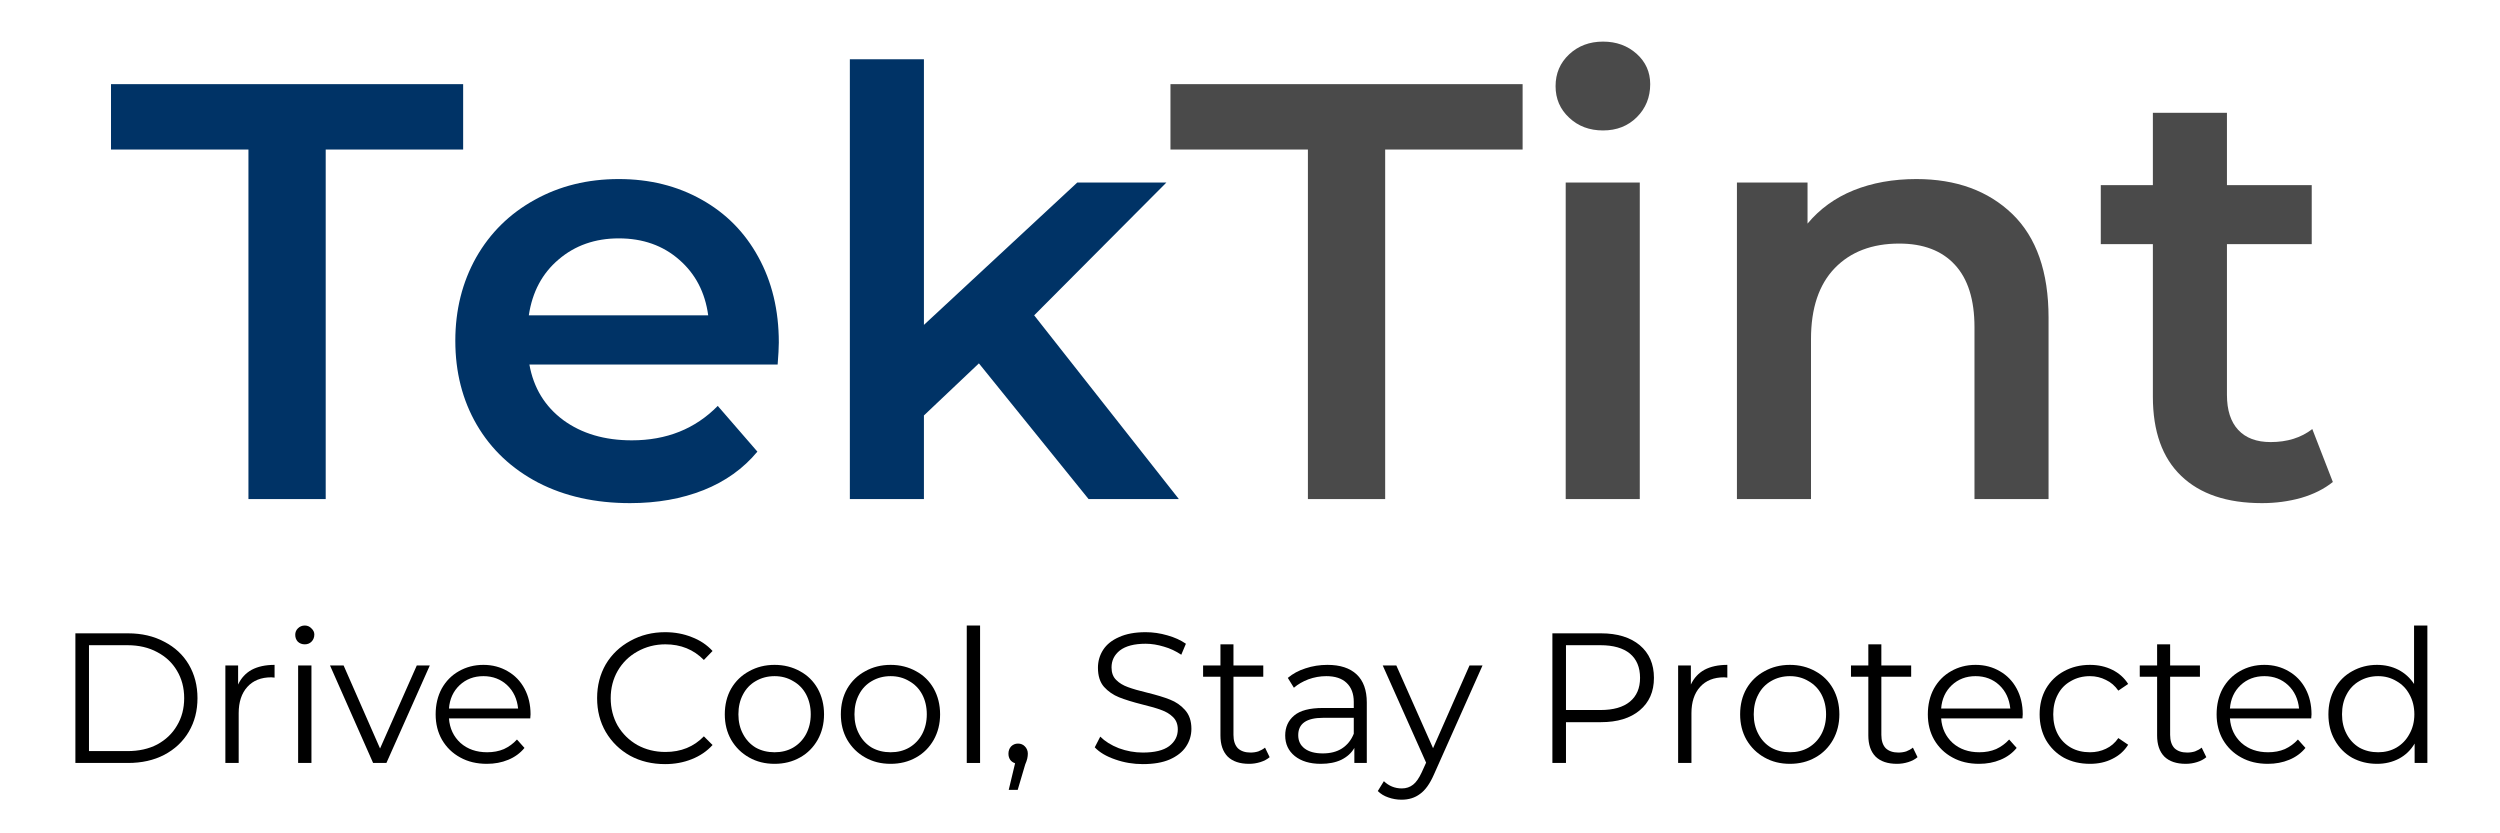
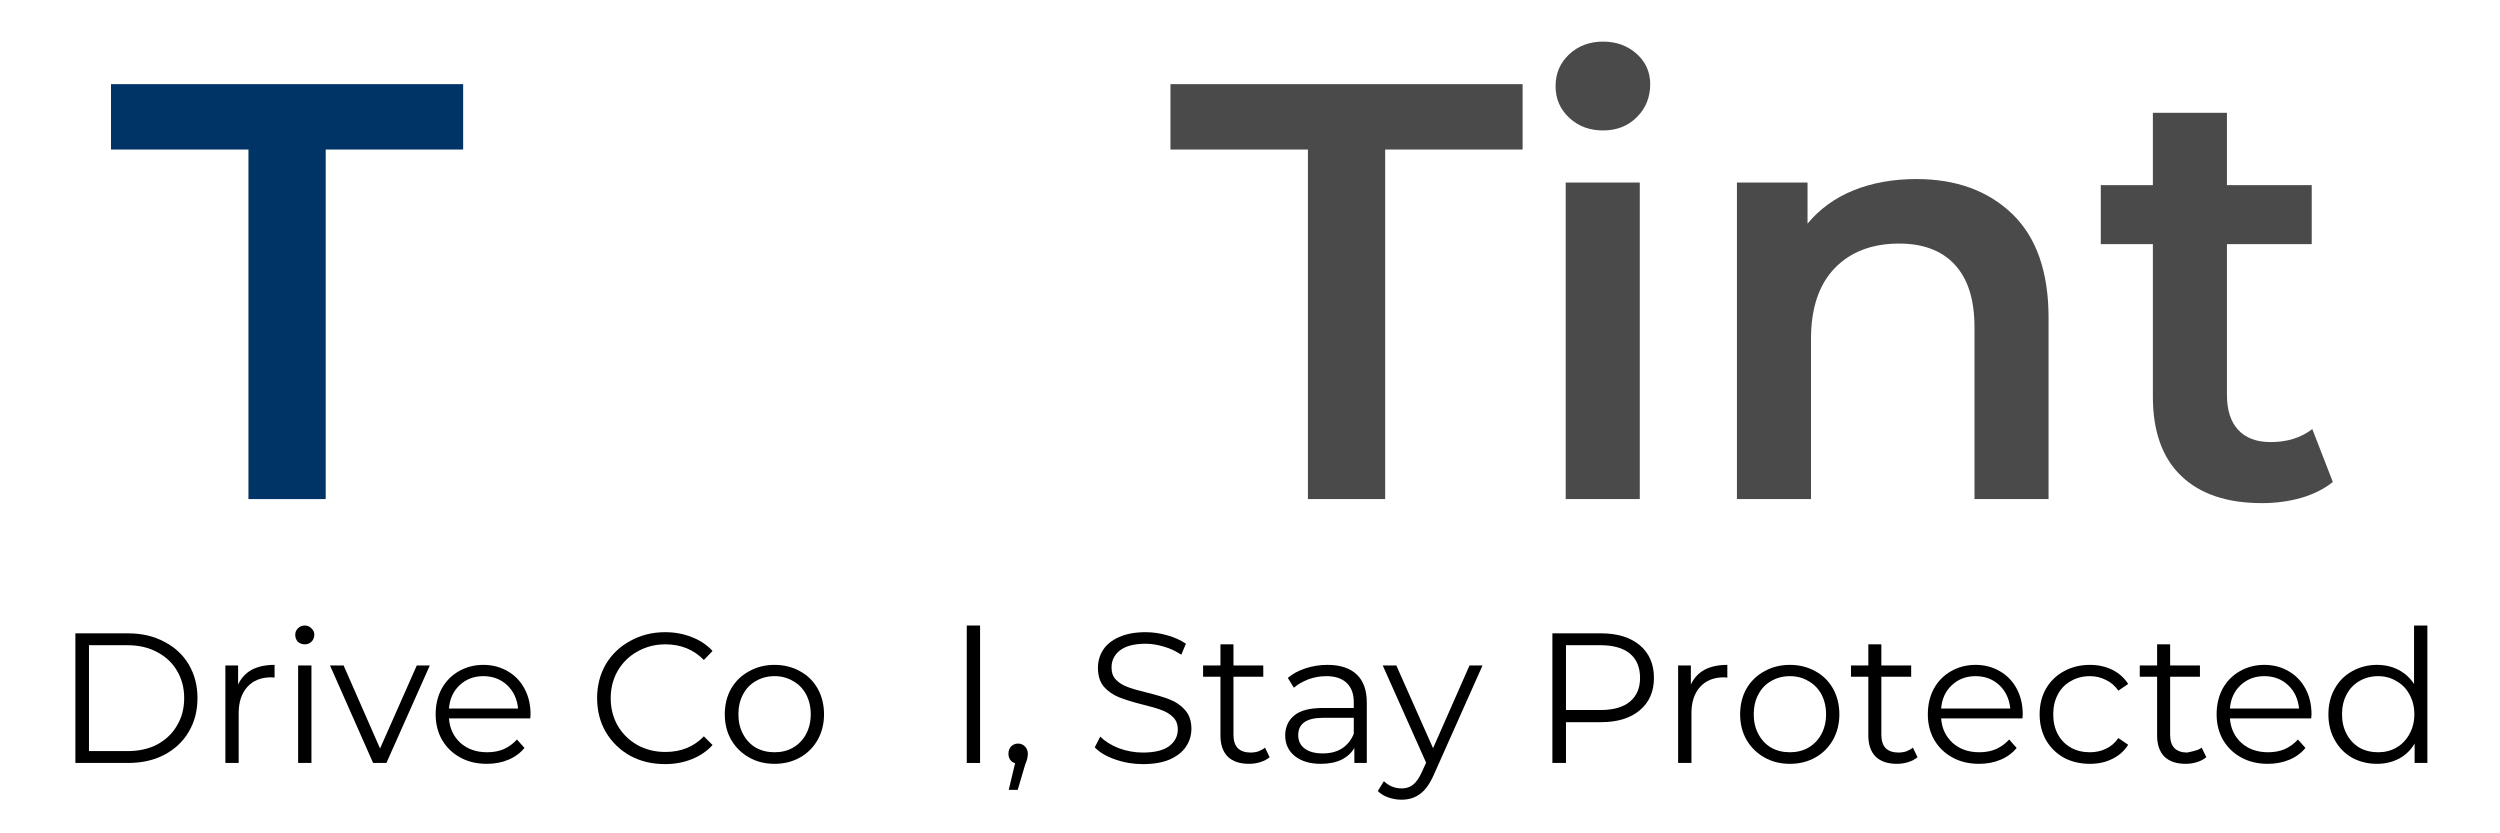
<svg xmlns="http://www.w3.org/2000/svg" width="180" zoomAndPan="magnify" viewBox="0 0 135 45" height="60" preserveAspectRatio="xMidYMid meet" version="1.2">
  <defs />
  <g id="73dfd3bf73">
    <g style="fill:#003366;fill-opacity:1;">
      <g transform="translate(5.869, 26.95)">
        <path style="stroke:none" d="M 7.547 -18.875 L 0.125 -18.875 L 0.125 -22.406 L 19.141 -22.406 L 19.141 -18.875 L 11.719 -18.875 L 11.719 0 L 7.547 0 Z M 7.547 -18.875" />
      </g>
    </g>
    <g style="fill:#003366;fill-opacity:1;">
      <g transform="translate(23.368, 26.95)">
-         <path style="stroke:none" d="M 18.688 -8.453 C 18.688 -8.172 18.664 -7.773 18.625 -7.266 L 5.219 -7.266 C 5.445 -6.004 6.055 -5.004 7.047 -4.266 C 8.047 -3.535 9.281 -3.172 10.75 -3.172 C 12.625 -3.172 14.172 -3.789 15.391 -5.031 L 17.531 -2.562 C 16.77 -1.645 15.801 -0.953 14.625 -0.484 C 13.445 -0.016 12.125 0.219 10.656 0.219 C 8.781 0.219 7.125 -0.148 5.688 -0.891 C 4.258 -1.641 3.156 -2.68 2.375 -4.016 C 1.602 -5.348 1.219 -6.859 1.219 -8.547 C 1.219 -10.211 1.594 -11.711 2.344 -13.047 C 3.102 -14.379 4.156 -15.414 5.5 -16.156 C 6.844 -16.906 8.359 -17.281 10.047 -17.281 C 11.711 -17.281 13.203 -16.91 14.516 -16.172 C 15.828 -15.441 16.848 -14.41 17.578 -13.078 C 18.316 -11.742 18.688 -10.203 18.688 -8.453 Z M 10.047 -14.078 C 8.766 -14.078 7.68 -13.695 6.797 -12.938 C 5.91 -12.188 5.375 -11.18 5.188 -9.922 L 14.875 -9.922 C 14.707 -11.16 14.188 -12.16 13.312 -12.922 C 12.438 -13.691 11.348 -14.078 10.047 -14.078 Z M 10.047 -14.078" />
-       </g>
+         </g>
    </g>
    <g style="fill:#003366;fill-opacity:1;">
      <g transform="translate(43.267, 26.95)">
-         <path style="stroke:none" d="M 9.594 -7.328 L 6.625 -4.516 L 6.625 0 L 2.625 0 L 2.625 -23.75 L 6.625 -23.75 L 6.625 -9.406 L 14.906 -17.094 L 19.719 -17.094 L 12.578 -9.922 L 20.391 0 L 15.516 0 Z M 9.594 -7.328" />
-       </g>
+         </g>
    </g>
    <g style="fill:#4a4a4a;fill-opacity:1;">
      <g transform="translate(63.08, 26.95)">
        <path style="stroke:none" d="M 7.547 -18.875 L 0.125 -18.875 L 0.125 -22.406 L 19.141 -22.406 L 19.141 -18.875 L 11.719 -18.875 L 11.719 0 L 7.547 0 Z M 7.547 -18.875" />
      </g>
    </g>
    <g style="fill:#4a4a4a;fill-opacity:1;">
      <g transform="translate(81.923, 26.95)">
        <path style="stroke:none" d="M 2.625 -17.094 L 6.625 -17.094 L 6.625 0 L 2.625 0 Z M 4.641 -19.906 C 3.91 -19.906 3.301 -20.133 2.812 -20.594 C 2.32 -21.051 2.078 -21.617 2.078 -22.297 C 2.078 -22.984 2.32 -23.555 2.812 -24.016 C 3.301 -24.473 3.91 -24.703 4.641 -24.703 C 5.359 -24.703 5.961 -24.484 6.453 -24.047 C 6.941 -23.609 7.188 -23.062 7.188 -22.406 C 7.188 -21.695 6.945 -21.102 6.469 -20.625 C 5.988 -20.145 5.379 -19.906 4.641 -19.906 Z M 4.641 -19.906" />
      </g>
    </g>
    <g style="fill:#4a4a4a;fill-opacity:1;">
      <g transform="translate(91.169, 26.95)">
        <path style="stroke:none" d="M 12.312 -17.281 C 14.469 -17.281 16.195 -16.648 17.5 -15.391 C 18.801 -14.129 19.453 -12.266 19.453 -9.797 L 19.453 0 L 15.453 0 L 15.453 -9.281 C 15.453 -10.77 15.098 -11.895 14.391 -12.656 C 13.691 -13.414 12.691 -13.797 11.391 -13.797 C 9.922 -13.797 8.758 -13.352 7.906 -12.469 C 7.051 -11.582 6.625 -10.305 6.625 -8.641 L 6.625 0 L 2.625 0 L 2.625 -17.094 L 6.438 -17.094 L 6.438 -14.875 C 7.094 -15.664 7.922 -16.266 8.922 -16.672 C 9.93 -17.078 11.062 -17.281 12.312 -17.281 Z M 12.312 -17.281" />
      </g>
    </g>
    <g style="fill:#4a4a4a;fill-opacity:1;">
      <g transform="translate(113.083, 26.95)">
        <path style="stroke:none" d="M 12.891 -0.922 C 12.422 -0.547 11.848 -0.258 11.172 -0.062 C 10.504 0.125 9.801 0.219 9.062 0.219 C 7.176 0.219 5.723 -0.27 4.703 -1.25 C 3.68 -2.227 3.172 -3.656 3.172 -5.531 L 3.172 -13.766 L 0.359 -13.766 L 0.359 -16.953 L 3.172 -16.953 L 3.172 -20.859 L 7.172 -20.859 L 7.172 -16.953 L 11.75 -16.953 L 11.75 -13.766 L 7.172 -13.766 L 7.172 -5.625 C 7.172 -4.801 7.375 -4.172 7.781 -3.734 C 8.188 -3.297 8.77 -3.078 9.531 -3.078 C 10.426 -3.078 11.176 -3.312 11.781 -3.781 Z M 12.891 -0.922" />
      </g>
    </g>
    <g style="fill:#000000;fill-opacity:1;">
      <g transform="translate(2.93, 41.2)">
        <path style="stroke:none" d="M 1.141 -7 L 3.984 -7 C 4.723 -7 5.375 -6.848 5.938 -6.547 C 6.508 -6.254 6.953 -5.844 7.266 -5.312 C 7.578 -4.781 7.734 -4.176 7.734 -3.5 C 7.734 -2.82 7.578 -2.219 7.266 -1.688 C 6.953 -1.156 6.508 -0.738 5.938 -0.438 C 5.375 -0.145 4.723 0 3.984 0 L 1.141 0 Z M 3.953 -0.641 C 4.566 -0.641 5.102 -0.758 5.562 -1 C 6.02 -1.25 6.375 -1.586 6.625 -2.016 C 6.883 -2.441 7.016 -2.938 7.016 -3.5 C 7.016 -4.062 6.883 -4.555 6.625 -4.984 C 6.375 -5.41 6.02 -5.742 5.562 -5.984 C 5.102 -6.234 4.566 -6.359 3.953 -6.359 L 1.875 -6.359 L 1.875 -0.641 Z M 3.953 -0.641" />
      </g>
    </g>
    <g style="fill:#000000;fill-opacity:1;">
      <g transform="translate(11.186, 41.2)">
        <path style="stroke:none" d="M 1.672 -4.234 C 1.836 -4.586 2.082 -4.852 2.406 -5.031 C 2.738 -5.207 3.148 -5.297 3.641 -5.297 L 3.641 -4.609 L 3.469 -4.625 C 2.914 -4.625 2.484 -4.453 2.172 -4.109 C 1.859 -3.766 1.703 -3.289 1.703 -2.688 L 1.703 0 L 0.984 0 L 0.984 -5.266 L 1.672 -5.266 Z M 1.672 -4.234" />
      </g>
    </g>
    <g style="fill:#000000;fill-opacity:1;">
      <g transform="translate(15.115, 41.2)">
        <path style="stroke:none" d="M 0.984 -5.266 L 1.703 -5.266 L 1.703 0 L 0.984 0 Z M 1.344 -6.406 C 1.195 -6.406 1.07 -6.453 0.969 -6.547 C 0.875 -6.648 0.828 -6.773 0.828 -6.922 C 0.828 -7.055 0.875 -7.172 0.969 -7.266 C 1.07 -7.367 1.195 -7.422 1.344 -7.422 C 1.488 -7.422 1.609 -7.367 1.703 -7.266 C 1.805 -7.172 1.859 -7.062 1.859 -6.938 C 1.859 -6.781 1.805 -6.648 1.703 -6.547 C 1.609 -6.453 1.488 -6.406 1.344 -6.406 Z M 1.344 -6.406" />
      </g>
    </g>
    <g style="fill:#000000;fill-opacity:1;">
      <g transform="translate(17.804, 41.2)">
        <path style="stroke:none" d="M 5.406 -5.266 L 3.062 0 L 2.344 0 L 0.016 -5.266 L 0.75 -5.266 L 2.719 -0.781 L 4.703 -5.266 Z M 5.406 -5.266" />
      </g>
    </g>
    <g style="fill:#000000;fill-opacity:1;">
      <g transform="translate(23.072, 41.2)">
        <path style="stroke:none" d="M 5.562 -2.406 L 1.172 -2.406 C 1.211 -1.863 1.422 -1.422 1.797 -1.078 C 2.18 -0.742 2.66 -0.578 3.234 -0.578 C 3.566 -0.578 3.867 -0.633 4.141 -0.75 C 4.41 -0.875 4.645 -1.047 4.844 -1.266 L 5.25 -0.812 C 5.02 -0.531 4.727 -0.316 4.375 -0.172 C 4.02 -0.023 3.633 0.047 3.219 0.047 C 2.676 0.047 2.195 -0.066 1.781 -0.297 C 1.363 -0.523 1.035 -0.844 0.797 -1.25 C 0.566 -1.656 0.453 -2.113 0.453 -2.625 C 0.453 -3.145 0.562 -3.609 0.781 -4.016 C 1.008 -4.422 1.316 -4.734 1.703 -4.953 C 2.098 -5.18 2.539 -5.297 3.031 -5.297 C 3.52 -5.297 3.957 -5.18 4.344 -4.953 C 4.727 -4.734 5.031 -4.422 5.25 -4.016 C 5.469 -3.609 5.578 -3.145 5.578 -2.625 Z M 3.031 -4.688 C 2.52 -4.688 2.094 -4.523 1.75 -4.203 C 1.406 -3.879 1.211 -3.457 1.172 -2.938 L 4.906 -2.938 C 4.852 -3.457 4.656 -3.879 4.312 -4.203 C 3.969 -4.523 3.539 -4.688 3.031 -4.688 Z M 3.031 -4.688" />
      </g>
    </g>
    <g style="fill:#000000;fill-opacity:1;">
      <g transform="translate(29.109, 41.2)">
        <path style="stroke:none" d="" />
      </g>
    </g>
    <g style="fill:#000000;fill-opacity:1;">
      <g transform="translate(31.728, 41.2)">
        <path style="stroke:none" d="M 4.188 0.062 C 3.488 0.062 2.859 -0.086 2.297 -0.391 C 1.742 -0.703 1.305 -1.129 0.984 -1.672 C 0.672 -2.211 0.516 -2.82 0.516 -3.5 C 0.516 -4.176 0.672 -4.785 0.984 -5.328 C 1.305 -5.867 1.75 -6.289 2.312 -6.594 C 2.875 -6.906 3.5 -7.062 4.188 -7.062 C 4.707 -7.062 5.188 -6.973 5.625 -6.797 C 6.07 -6.629 6.445 -6.379 6.75 -6.047 L 6.281 -5.562 C 5.727 -6.125 5.035 -6.406 4.203 -6.406 C 3.648 -6.406 3.145 -6.273 2.688 -6.016 C 2.238 -5.766 1.883 -5.414 1.625 -4.969 C 1.375 -4.531 1.25 -4.039 1.25 -3.5 C 1.25 -2.957 1.375 -2.461 1.625 -2.016 C 1.883 -1.578 2.238 -1.227 2.688 -0.969 C 3.145 -0.719 3.648 -0.594 4.203 -0.594 C 5.047 -0.594 5.738 -0.875 6.281 -1.438 L 6.75 -0.969 C 6.445 -0.633 6.07 -0.379 5.625 -0.203 C 5.176 -0.023 4.695 0.062 4.188 0.062 Z M 4.188 0.062" />
      </g>
    </g>
    <g style="fill:#000000;fill-opacity:1;">
      <g transform="translate(38.686, 41.2)">
        <path style="stroke:none" d="M 3.141 0.047 C 2.629 0.047 2.172 -0.066 1.766 -0.297 C 1.359 -0.523 1.035 -0.844 0.797 -1.25 C 0.566 -1.656 0.453 -2.113 0.453 -2.625 C 0.453 -3.145 0.566 -3.609 0.797 -4.016 C 1.035 -4.422 1.359 -4.734 1.766 -4.953 C 2.172 -5.18 2.629 -5.297 3.141 -5.297 C 3.648 -5.297 4.109 -5.18 4.516 -4.953 C 4.922 -4.734 5.238 -4.422 5.469 -4.016 C 5.695 -3.609 5.812 -3.145 5.812 -2.625 C 5.812 -2.113 5.695 -1.656 5.469 -1.25 C 5.238 -0.844 4.922 -0.523 4.516 -0.297 C 4.109 -0.066 3.648 0.047 3.141 0.047 Z M 3.141 -0.578 C 3.516 -0.578 3.848 -0.66 4.141 -0.828 C 4.441 -1.004 4.676 -1.25 4.844 -1.562 C 5.008 -1.875 5.094 -2.227 5.094 -2.625 C 5.094 -3.031 5.008 -3.391 4.844 -3.703 C 4.676 -4.016 4.441 -4.254 4.141 -4.422 C 3.848 -4.598 3.516 -4.688 3.141 -4.688 C 2.766 -4.688 2.426 -4.598 2.125 -4.422 C 1.832 -4.254 1.602 -4.016 1.438 -3.703 C 1.27 -3.391 1.188 -3.031 1.188 -2.625 C 1.188 -2.227 1.27 -1.875 1.438 -1.562 C 1.602 -1.25 1.832 -1.004 2.125 -0.828 C 2.426 -0.66 2.766 -0.578 3.141 -0.578 Z M 3.141 -0.578" />
      </g>
    </g>
    <g style="fill:#000000;fill-opacity:1;">
      <g transform="translate(44.953, 41.2)">
-         <path style="stroke:none" d="M 3.141 0.047 C 2.629 0.047 2.172 -0.066 1.766 -0.297 C 1.359 -0.523 1.035 -0.844 0.797 -1.25 C 0.566 -1.656 0.453 -2.113 0.453 -2.625 C 0.453 -3.145 0.566 -3.609 0.797 -4.016 C 1.035 -4.422 1.359 -4.734 1.766 -4.953 C 2.172 -5.18 2.629 -5.297 3.141 -5.297 C 3.648 -5.297 4.109 -5.18 4.516 -4.953 C 4.922 -4.734 5.238 -4.422 5.469 -4.016 C 5.695 -3.609 5.812 -3.145 5.812 -2.625 C 5.812 -2.113 5.695 -1.656 5.469 -1.25 C 5.238 -0.844 4.922 -0.523 4.516 -0.297 C 4.109 -0.066 3.648 0.047 3.141 0.047 Z M 3.141 -0.578 C 3.516 -0.578 3.848 -0.66 4.141 -0.828 C 4.441 -1.004 4.676 -1.25 4.844 -1.562 C 5.008 -1.875 5.094 -2.227 5.094 -2.625 C 5.094 -3.031 5.008 -3.391 4.844 -3.703 C 4.676 -4.016 4.441 -4.254 4.141 -4.422 C 3.848 -4.598 3.516 -4.688 3.141 -4.688 C 2.766 -4.688 2.426 -4.598 2.125 -4.422 C 1.832 -4.254 1.602 -4.016 1.438 -3.703 C 1.27 -3.391 1.188 -3.031 1.188 -2.625 C 1.188 -2.227 1.27 -1.875 1.438 -1.562 C 1.602 -1.25 1.832 -1.004 2.125 -0.828 C 2.426 -0.66 2.766 -0.578 3.141 -0.578 Z M 3.141 -0.578" />
-       </g>
+         </g>
    </g>
    <g style="fill:#000000;fill-opacity:1;">
      <g transform="translate(51.221, 41.2)">
        <path style="stroke:none" d="M 0.984 -7.422 L 1.703 -7.422 L 1.703 0 L 0.984 0 Z M 0.984 -7.422" />
      </g>
    </g>
    <g style="fill:#000000;fill-opacity:1;">
      <g transform="translate(53.909, 41.2)">
        <path style="stroke:none" d="M 1.062 -1.047 C 1.219 -1.047 1.344 -0.992 1.438 -0.891 C 1.539 -0.785 1.594 -0.656 1.594 -0.5 C 1.594 -0.414 1.582 -0.328 1.562 -0.234 C 1.539 -0.141 1.504 -0.035 1.453 0.078 L 1.047 1.453 L 0.562 1.453 L 0.906 0.016 C 0.789 -0.023 0.703 -0.086 0.641 -0.172 C 0.578 -0.266 0.547 -0.375 0.547 -0.5 C 0.547 -0.656 0.594 -0.785 0.688 -0.891 C 0.789 -0.992 0.914 -1.047 1.062 -1.047 Z M 1.062 -1.047" />
      </g>
    </g>
    <g style="fill:#000000;fill-opacity:1;">
      <g transform="translate(56.029, 41.2)">
        <path style="stroke:none" d="" />
      </g>
    </g>
    <g style="fill:#000000;fill-opacity:1;">
      <g transform="translate(58.648, 41.2)">
        <path style="stroke:none" d="M 3.062 0.062 C 2.551 0.062 2.055 -0.02 1.578 -0.188 C 1.098 -0.352 0.727 -0.57 0.469 -0.844 L 0.766 -1.422 C 1.016 -1.172 1.348 -0.961 1.766 -0.797 C 2.191 -0.641 2.625 -0.562 3.062 -0.562 C 3.695 -0.562 4.172 -0.676 4.484 -0.906 C 4.797 -1.145 4.953 -1.445 4.953 -1.812 C 4.953 -2.094 4.863 -2.316 4.688 -2.484 C 4.52 -2.648 4.312 -2.773 4.062 -2.859 C 3.82 -2.953 3.484 -3.051 3.047 -3.156 C 2.516 -3.289 2.094 -3.422 1.781 -3.547 C 1.469 -3.672 1.195 -3.859 0.969 -4.109 C 0.75 -4.359 0.641 -4.703 0.641 -5.141 C 0.641 -5.492 0.734 -5.816 0.922 -6.109 C 1.109 -6.398 1.395 -6.629 1.781 -6.797 C 2.164 -6.973 2.645 -7.062 3.219 -7.062 C 3.613 -7.062 4.004 -7.004 4.391 -6.891 C 4.773 -6.785 5.109 -6.633 5.391 -6.438 L 5.141 -5.844 C 4.848 -6.039 4.535 -6.188 4.203 -6.281 C 3.867 -6.383 3.539 -6.438 3.219 -6.438 C 2.602 -6.438 2.141 -6.316 1.828 -6.078 C 1.523 -5.836 1.375 -5.531 1.375 -5.156 C 1.375 -4.875 1.457 -4.648 1.625 -4.484 C 1.789 -4.316 2.004 -4.188 2.266 -4.094 C 2.523 -4 2.867 -3.898 3.297 -3.797 C 3.805 -3.672 4.219 -3.547 4.531 -3.422 C 4.852 -3.297 5.125 -3.109 5.344 -2.859 C 5.57 -2.609 5.688 -2.27 5.688 -1.844 C 5.688 -1.488 5.586 -1.164 5.391 -0.875 C 5.203 -0.594 4.91 -0.363 4.516 -0.188 C 4.129 -0.02 3.645 0.062 3.062 0.062 Z M 3.062 0.062" />
      </g>
    </g>
    <g style="fill:#000000;fill-opacity:1;">
      <g transform="translate(64.795, 41.2)">
        <path style="stroke:none" d="M 3.766 -0.312 C 3.629 -0.195 3.461 -0.109 3.266 -0.047 C 3.066 0.016 2.863 0.047 2.656 0.047 C 2.156 0.047 1.77 -0.082 1.5 -0.344 C 1.238 -0.613 1.109 -0.992 1.109 -1.484 L 1.109 -4.656 L 0.172 -4.656 L 0.172 -5.266 L 1.109 -5.266 L 1.109 -6.406 L 1.812 -6.406 L 1.812 -5.266 L 3.422 -5.266 L 3.422 -4.656 L 1.812 -4.656 L 1.812 -1.516 C 1.812 -1.203 1.891 -0.961 2.047 -0.797 C 2.211 -0.641 2.441 -0.562 2.734 -0.562 C 2.879 -0.562 3.02 -0.582 3.156 -0.625 C 3.289 -0.676 3.41 -0.742 3.516 -0.828 Z M 3.766 -0.312" />
      </g>
    </g>
    <g style="fill:#000000;fill-opacity:1;">
      <g transform="translate(68.854, 41.2)">
        <path style="stroke:none" d="M 2.828 -5.297 C 3.516 -5.297 4.039 -5.125 4.406 -4.781 C 4.77 -4.438 4.953 -3.93 4.953 -3.266 L 4.953 0 L 4.281 0 L 4.281 -0.812 C 4.125 -0.539 3.891 -0.328 3.578 -0.172 C 3.266 -0.023 2.895 0.047 2.469 0.047 C 1.883 0.047 1.414 -0.094 1.062 -0.375 C 0.719 -0.656 0.547 -1.023 0.547 -1.484 C 0.547 -1.93 0.707 -2.289 1.031 -2.562 C 1.352 -2.832 1.867 -2.969 2.578 -2.969 L 4.25 -2.969 L 4.25 -3.297 C 4.25 -3.742 4.117 -4.086 3.859 -4.328 C 3.609 -4.566 3.242 -4.688 2.766 -4.688 C 2.43 -4.688 2.109 -4.629 1.797 -4.516 C 1.492 -4.398 1.234 -4.25 1.016 -4.062 L 0.688 -4.594 C 0.957 -4.82 1.273 -4.992 1.641 -5.109 C 2.016 -5.234 2.41 -5.297 2.828 -5.297 Z M 2.578 -0.516 C 2.984 -0.516 3.328 -0.602 3.609 -0.781 C 3.898 -0.969 4.113 -1.234 4.25 -1.578 L 4.25 -2.438 L 2.594 -2.438 C 1.695 -2.438 1.25 -2.125 1.25 -1.5 C 1.25 -1.195 1.363 -0.957 1.594 -0.781 C 1.832 -0.602 2.16 -0.516 2.578 -0.516 Z M 2.578 -0.516" />
      </g>
    </g>
    <g style="fill:#000000;fill-opacity:1;">
      <g transform="translate(74.651, 41.2)">
        <path style="stroke:none" d="M 5.406 -5.266 L 2.781 0.625 C 2.562 1.125 2.312 1.473 2.031 1.672 C 1.758 1.879 1.426 1.984 1.031 1.984 C 0.781 1.984 0.539 1.941 0.312 1.859 C 0.094 1.785 -0.094 1.672 -0.25 1.516 L 0.078 0.984 C 0.348 1.242 0.672 1.375 1.047 1.375 C 1.285 1.375 1.488 1.305 1.656 1.172 C 1.82 1.047 1.977 0.82 2.125 0.5 L 2.359 -0.016 L 0.016 -5.266 L 0.75 -5.266 L 2.734 -0.797 L 4.703 -5.266 Z M 5.406 -5.266" />
      </g>
    </g>
    <g style="fill:#000000;fill-opacity:1;">
      <g transform="translate(80.069, 41.2)">
        <path style="stroke:none" d="" />
      </g>
    </g>
    <g style="fill:#000000;fill-opacity:1;">
      <g transform="translate(82.688, 41.2)">
        <path style="stroke:none" d="M 3.766 -7 C 4.648 -7 5.348 -6.785 5.859 -6.359 C 6.367 -5.93 6.625 -5.344 6.625 -4.594 C 6.625 -3.852 6.367 -3.27 5.859 -2.844 C 5.348 -2.414 4.648 -2.203 3.766 -2.203 L 1.875 -2.203 L 1.875 0 L 1.141 0 L 1.141 -7 Z M 3.734 -2.859 C 4.43 -2.859 4.961 -3.008 5.328 -3.312 C 5.691 -3.613 5.875 -4.039 5.875 -4.594 C 5.875 -5.164 5.691 -5.602 5.328 -5.906 C 4.961 -6.207 4.43 -6.359 3.734 -6.359 L 1.875 -6.359 L 1.875 -2.859 Z M 3.734 -2.859" />
      </g>
    </g>
    <g style="fill:#000000;fill-opacity:1;">
      <g transform="translate(89.635, 41.2)">
        <path style="stroke:none" d="M 1.672 -4.234 C 1.836 -4.586 2.082 -4.852 2.406 -5.031 C 2.738 -5.207 3.148 -5.297 3.641 -5.297 L 3.641 -4.609 L 3.469 -4.625 C 2.914 -4.625 2.484 -4.453 2.172 -4.109 C 1.859 -3.766 1.703 -3.289 1.703 -2.688 L 1.703 0 L 0.984 0 L 0.984 -5.266 L 1.672 -5.266 Z M 1.672 -4.234" />
      </g>
    </g>
    <g style="fill:#000000;fill-opacity:1;">
      <g transform="translate(93.514, 41.2)">
        <path style="stroke:none" d="M 3.141 0.047 C 2.629 0.047 2.172 -0.066 1.766 -0.297 C 1.359 -0.523 1.035 -0.844 0.797 -1.25 C 0.566 -1.656 0.453 -2.113 0.453 -2.625 C 0.453 -3.145 0.566 -3.609 0.797 -4.016 C 1.035 -4.422 1.359 -4.734 1.766 -4.953 C 2.172 -5.18 2.629 -5.297 3.141 -5.297 C 3.648 -5.297 4.109 -5.18 4.516 -4.953 C 4.922 -4.734 5.238 -4.422 5.469 -4.016 C 5.695 -3.609 5.812 -3.145 5.812 -2.625 C 5.812 -2.113 5.695 -1.656 5.469 -1.25 C 5.238 -0.844 4.922 -0.523 4.516 -0.297 C 4.109 -0.066 3.648 0.047 3.141 0.047 Z M 3.141 -0.578 C 3.516 -0.578 3.848 -0.66 4.141 -0.828 C 4.441 -1.004 4.676 -1.25 4.844 -1.562 C 5.008 -1.875 5.094 -2.227 5.094 -2.625 C 5.094 -3.031 5.008 -3.391 4.844 -3.703 C 4.676 -4.016 4.441 -4.254 4.141 -4.422 C 3.848 -4.598 3.516 -4.688 3.141 -4.688 C 2.766 -4.688 2.426 -4.598 2.125 -4.422 C 1.832 -4.254 1.602 -4.016 1.438 -3.703 C 1.27 -3.391 1.188 -3.031 1.188 -2.625 C 1.188 -2.227 1.27 -1.875 1.438 -1.562 C 1.602 -1.25 1.832 -1.004 2.125 -0.828 C 2.426 -0.66 2.766 -0.578 3.141 -0.578 Z M 3.141 -0.578" />
      </g>
    </g>
    <g style="fill:#000000;fill-opacity:1;">
      <g transform="translate(99.781, 41.2)">
        <path style="stroke:none" d="M 3.766 -0.312 C 3.629 -0.195 3.461 -0.109 3.266 -0.047 C 3.066 0.016 2.863 0.047 2.656 0.047 C 2.156 0.047 1.77 -0.082 1.5 -0.344 C 1.238 -0.613 1.109 -0.992 1.109 -1.484 L 1.109 -4.656 L 0.172 -4.656 L 0.172 -5.266 L 1.109 -5.266 L 1.109 -6.406 L 1.812 -6.406 L 1.812 -5.266 L 3.422 -5.266 L 3.422 -4.656 L 1.812 -4.656 L 1.812 -1.516 C 1.812 -1.203 1.891 -0.961 2.047 -0.797 C 2.211 -0.641 2.441 -0.562 2.734 -0.562 C 2.879 -0.562 3.02 -0.582 3.156 -0.625 C 3.289 -0.676 3.41 -0.742 3.516 -0.828 Z M 3.766 -0.312" />
      </g>
    </g>
    <g style="fill:#000000;fill-opacity:1;">
      <g transform="translate(103.65, 41.2)">
        <path style="stroke:none" d="M 5.562 -2.406 L 1.172 -2.406 C 1.211 -1.863 1.422 -1.422 1.797 -1.078 C 2.18 -0.742 2.66 -0.578 3.234 -0.578 C 3.566 -0.578 3.867 -0.633 4.141 -0.75 C 4.41 -0.875 4.645 -1.047 4.844 -1.266 L 5.25 -0.812 C 5.02 -0.531 4.727 -0.316 4.375 -0.172 C 4.02 -0.023 3.633 0.047 3.219 0.047 C 2.676 0.047 2.195 -0.066 1.781 -0.297 C 1.363 -0.523 1.035 -0.844 0.797 -1.25 C 0.566 -1.656 0.453 -2.113 0.453 -2.625 C 0.453 -3.145 0.562 -3.609 0.781 -4.016 C 1.008 -4.422 1.316 -4.734 1.703 -4.953 C 2.098 -5.18 2.539 -5.297 3.031 -5.297 C 3.52 -5.297 3.957 -5.18 4.344 -4.953 C 4.727 -4.734 5.031 -4.422 5.25 -4.016 C 5.469 -3.609 5.578 -3.145 5.578 -2.625 Z M 3.031 -4.688 C 2.52 -4.688 2.094 -4.523 1.75 -4.203 C 1.406 -3.879 1.211 -3.457 1.172 -2.938 L 4.906 -2.938 C 4.852 -3.457 4.656 -3.879 4.312 -4.203 C 3.969 -4.523 3.539 -4.688 3.031 -4.688 Z M 3.031 -4.688" />
      </g>
    </g>
    <g style="fill:#000000;fill-opacity:1;">
      <g transform="translate(109.687, 41.2)">
        <path style="stroke:none" d="M 3.172 0.047 C 2.648 0.047 2.18 -0.062 1.766 -0.281 C 1.359 -0.508 1.035 -0.828 0.797 -1.234 C 0.566 -1.648 0.453 -2.113 0.453 -2.625 C 0.453 -3.145 0.566 -3.609 0.797 -4.016 C 1.035 -4.422 1.359 -4.734 1.766 -4.953 C 2.18 -5.18 2.648 -5.297 3.172 -5.297 C 3.617 -5.297 4.02 -5.207 4.375 -5.031 C 4.738 -4.852 5.023 -4.598 5.234 -4.266 L 4.703 -3.906 C 4.523 -4.164 4.301 -4.359 4.031 -4.484 C 3.77 -4.617 3.484 -4.688 3.172 -4.688 C 2.785 -4.688 2.441 -4.598 2.141 -4.422 C 1.836 -4.254 1.602 -4.016 1.438 -3.703 C 1.27 -3.391 1.188 -3.031 1.188 -2.625 C 1.188 -2.219 1.27 -1.859 1.438 -1.547 C 1.602 -1.242 1.836 -1.004 2.141 -0.828 C 2.441 -0.66 2.785 -0.578 3.172 -0.578 C 3.484 -0.578 3.77 -0.641 4.031 -0.766 C 4.301 -0.891 4.523 -1.082 4.703 -1.344 L 5.234 -0.984 C 5.023 -0.648 4.738 -0.395 4.375 -0.219 C 4.02 -0.039 3.617 0.047 3.172 0.047 Z M 3.172 0.047" />
      </g>
    </g>
    <g style="fill:#000000;fill-opacity:1;">
      <g transform="translate(115.375, 41.2)">
-         <path style="stroke:none" d="M 3.766 -0.312 C 3.629 -0.195 3.461 -0.109 3.266 -0.047 C 3.066 0.016 2.863 0.047 2.656 0.047 C 2.156 0.047 1.77 -0.082 1.5 -0.344 C 1.238 -0.613 1.109 -0.992 1.109 -1.484 L 1.109 -4.656 L 0.172 -4.656 L 0.172 -5.266 L 1.109 -5.266 L 1.109 -6.406 L 1.812 -6.406 L 1.812 -5.266 L 3.422 -5.266 L 3.422 -4.656 L 1.812 -4.656 L 1.812 -1.516 C 1.812 -1.203 1.891 -0.961 2.047 -0.797 C 2.211 -0.641 2.441 -0.562 2.734 -0.562 C 2.879 -0.562 3.02 -0.582 3.156 -0.625 C 3.289 -0.676 3.41 -0.742 3.516 -0.828 Z M 3.766 -0.312" />
+         <path style="stroke:none" d="M 3.766 -0.312 C 3.629 -0.195 3.461 -0.109 3.266 -0.047 C 3.066 0.016 2.863 0.047 2.656 0.047 C 2.156 0.047 1.77 -0.082 1.5 -0.344 C 1.238 -0.613 1.109 -0.992 1.109 -1.484 L 1.109 -4.656 L 0.172 -4.656 L 0.172 -5.266 L 1.109 -5.266 L 1.109 -6.406 L 1.812 -6.406 L 1.812 -5.266 L 3.422 -5.266 L 3.422 -4.656 L 1.812 -4.656 L 1.812 -1.516 C 1.812 -1.203 1.891 -0.961 2.047 -0.797 C 2.211 -0.641 2.441 -0.562 2.734 -0.562 C 3.289 -0.676 3.41 -0.742 3.516 -0.828 Z M 3.766 -0.312" />
      </g>
    </g>
    <g style="fill:#000000;fill-opacity:1;">
      <g transform="translate(119.244, 41.2)">
        <path style="stroke:none" d="M 5.562 -2.406 L 1.172 -2.406 C 1.211 -1.863 1.422 -1.422 1.797 -1.078 C 2.18 -0.742 2.66 -0.578 3.234 -0.578 C 3.566 -0.578 3.867 -0.633 4.141 -0.75 C 4.41 -0.875 4.645 -1.047 4.844 -1.266 L 5.25 -0.812 C 5.02 -0.531 4.727 -0.316 4.375 -0.172 C 4.02 -0.023 3.633 0.047 3.219 0.047 C 2.676 0.047 2.195 -0.066 1.781 -0.297 C 1.363 -0.523 1.035 -0.844 0.797 -1.25 C 0.566 -1.656 0.453 -2.113 0.453 -2.625 C 0.453 -3.145 0.562 -3.609 0.781 -4.016 C 1.008 -4.422 1.316 -4.734 1.703 -4.953 C 2.098 -5.18 2.539 -5.297 3.031 -5.297 C 3.52 -5.297 3.957 -5.18 4.344 -4.953 C 4.727 -4.734 5.031 -4.422 5.25 -4.016 C 5.469 -3.609 5.578 -3.145 5.578 -2.625 Z M 3.031 -4.688 C 2.52 -4.688 2.094 -4.523 1.75 -4.203 C 1.406 -3.879 1.211 -3.457 1.172 -2.938 L 4.906 -2.938 C 4.852 -3.457 4.656 -3.879 4.312 -4.203 C 3.969 -4.523 3.539 -4.688 3.031 -4.688 Z M 3.031 -4.688" />
      </g>
    </g>
    <g style="fill:#000000;fill-opacity:1;">
      <g transform="translate(125.281, 41.2)">
        <path style="stroke:none" d="M 5.797 -7.422 L 5.797 0 L 5.109 0 L 5.109 -1.047 C 4.898 -0.691 4.617 -0.422 4.266 -0.234 C 3.91 -0.047 3.516 0.047 3.078 0.047 C 2.586 0.047 2.141 -0.062 1.734 -0.281 C 1.336 -0.508 1.023 -0.828 0.797 -1.234 C 0.566 -1.641 0.453 -2.102 0.453 -2.625 C 0.453 -3.145 0.566 -3.609 0.797 -4.016 C 1.023 -4.422 1.336 -4.734 1.734 -4.953 C 2.141 -5.18 2.586 -5.297 3.078 -5.297 C 3.504 -5.297 3.891 -5.207 4.234 -5.031 C 4.578 -4.852 4.859 -4.598 5.078 -4.266 L 5.078 -7.422 Z M 3.141 -0.578 C 3.504 -0.578 3.832 -0.66 4.125 -0.828 C 4.426 -1.004 4.66 -1.25 4.828 -1.562 C 5.004 -1.875 5.094 -2.227 5.094 -2.625 C 5.094 -3.031 5.004 -3.391 4.828 -3.703 C 4.66 -4.016 4.426 -4.254 4.125 -4.422 C 3.832 -4.598 3.504 -4.688 3.141 -4.688 C 2.766 -4.688 2.426 -4.598 2.125 -4.422 C 1.832 -4.254 1.602 -4.016 1.438 -3.703 C 1.27 -3.391 1.188 -3.031 1.188 -2.625 C 1.188 -2.227 1.27 -1.875 1.438 -1.562 C 1.602 -1.25 1.832 -1.004 2.125 -0.828 C 2.426 -0.66 2.766 -0.578 3.141 -0.578 Z M 3.141 -0.578" />
      </g>
    </g>
  </g>
</svg>